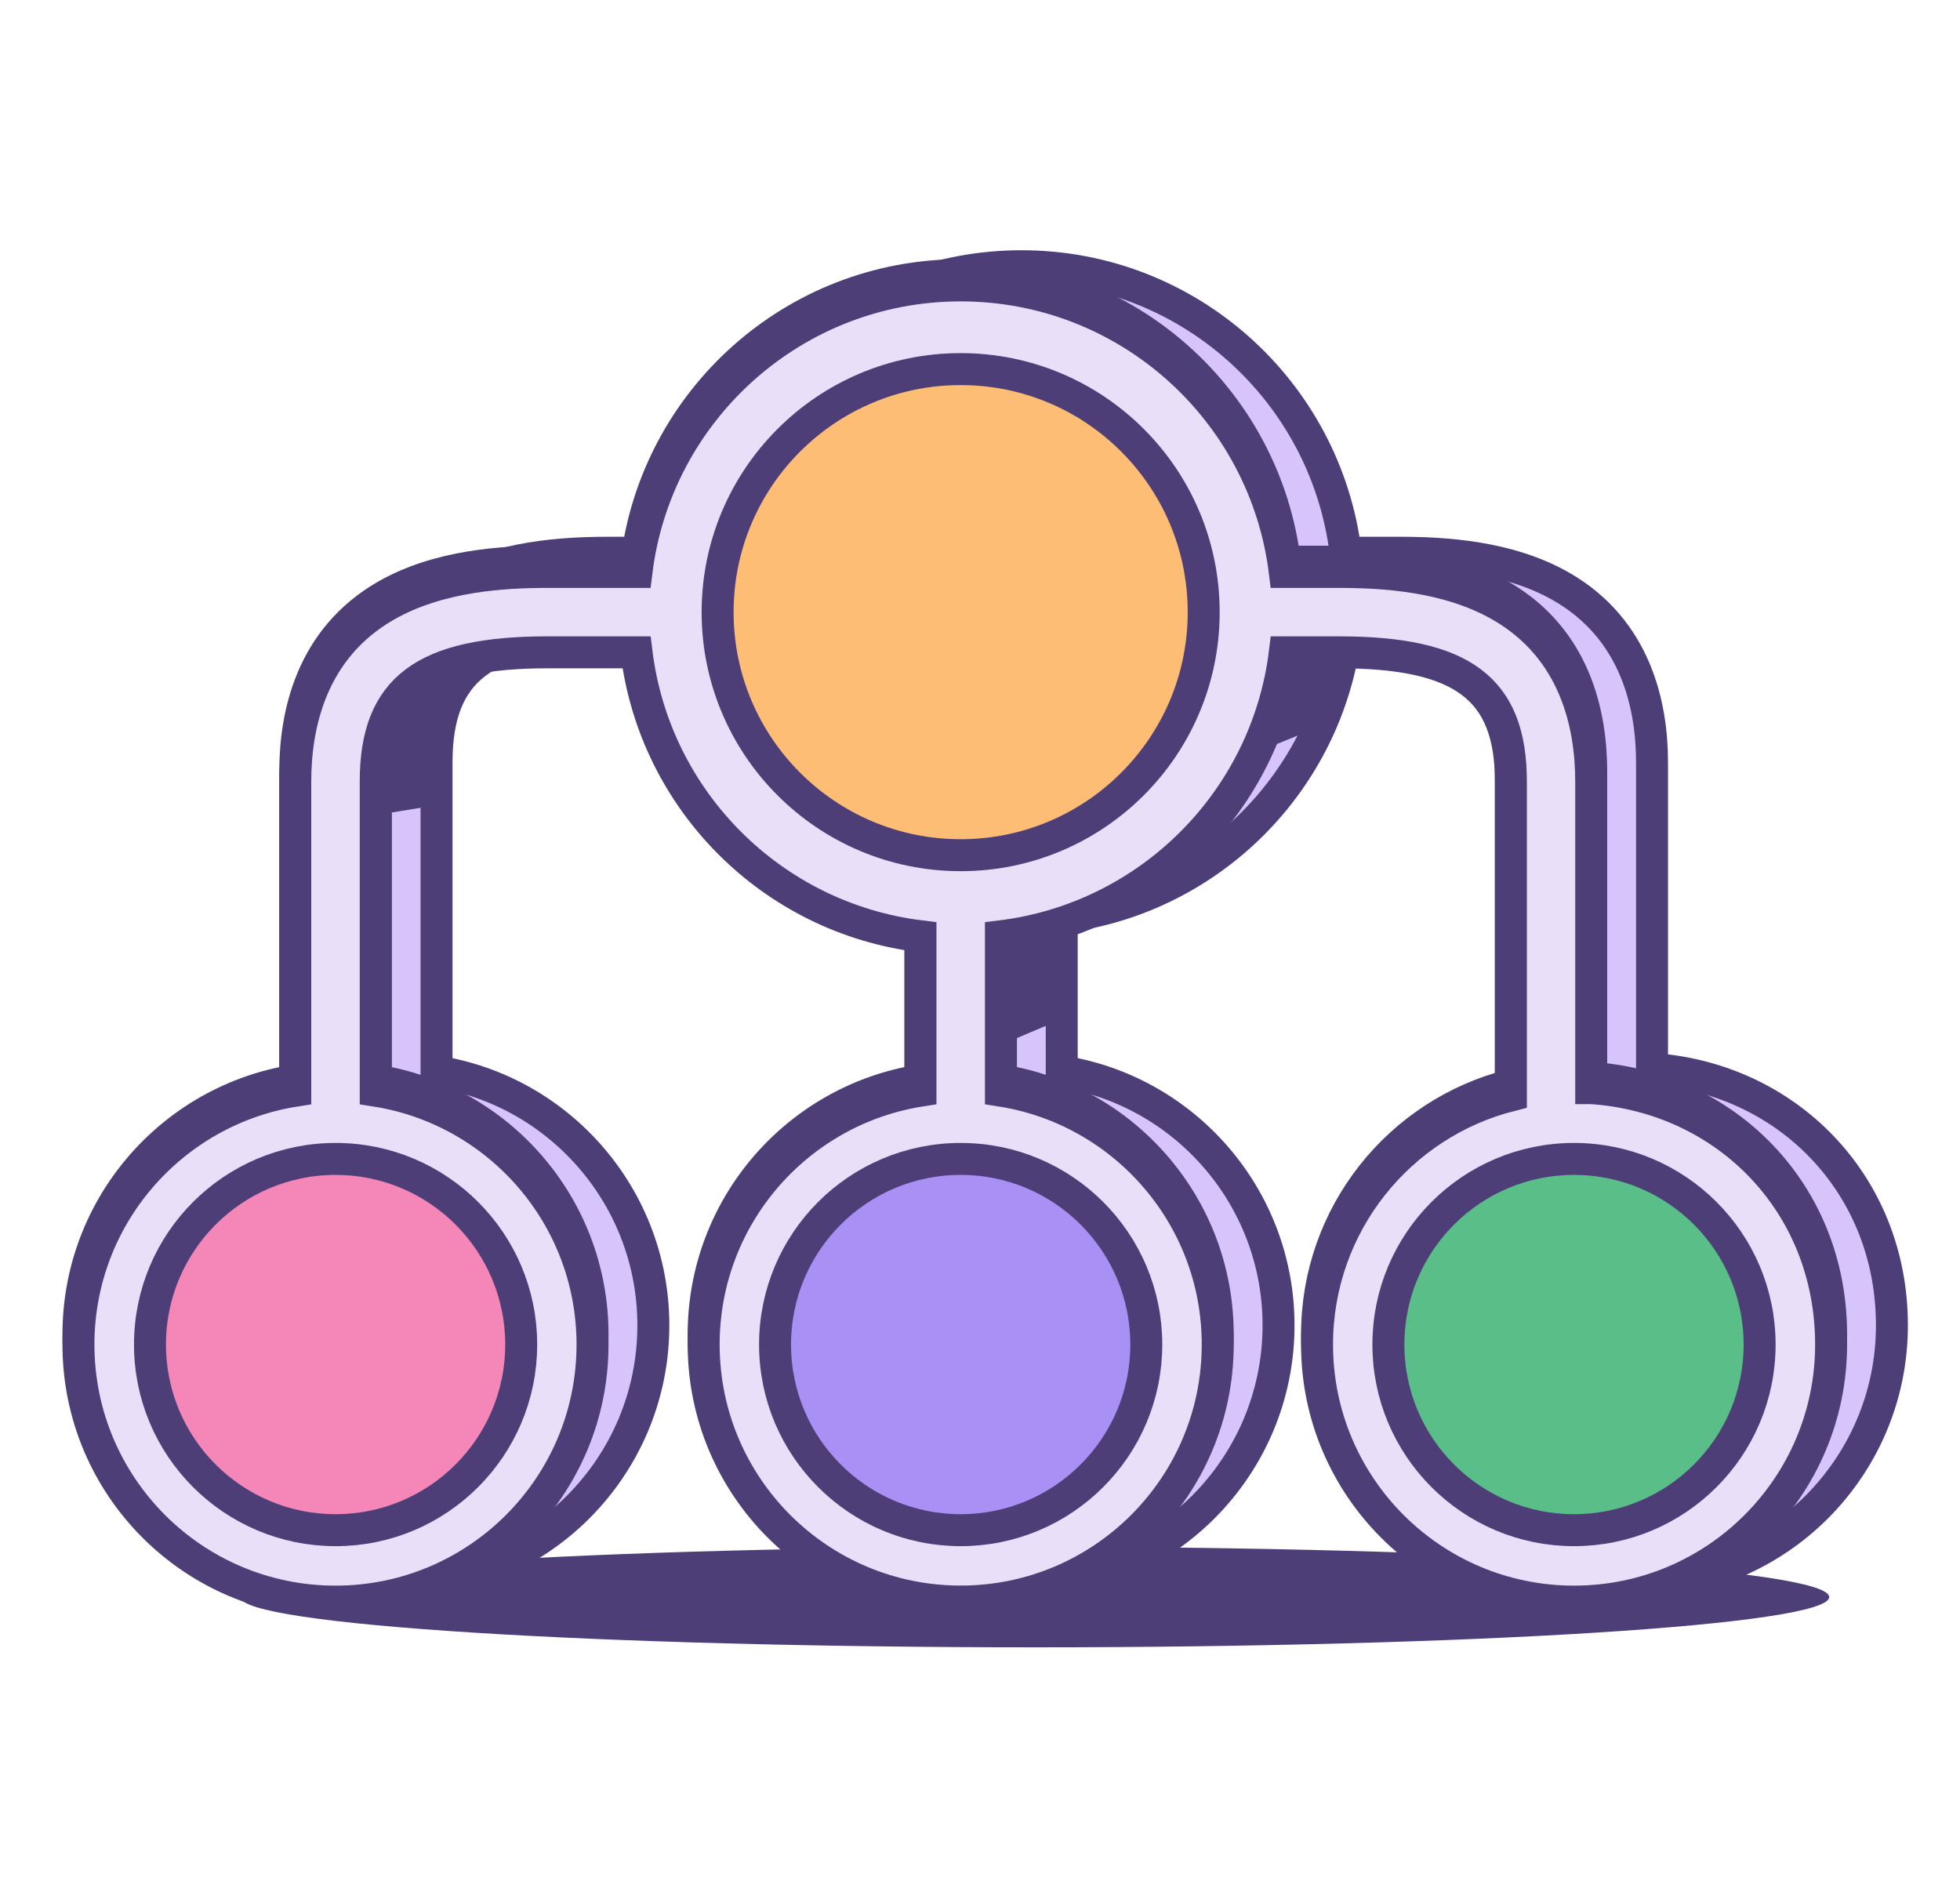
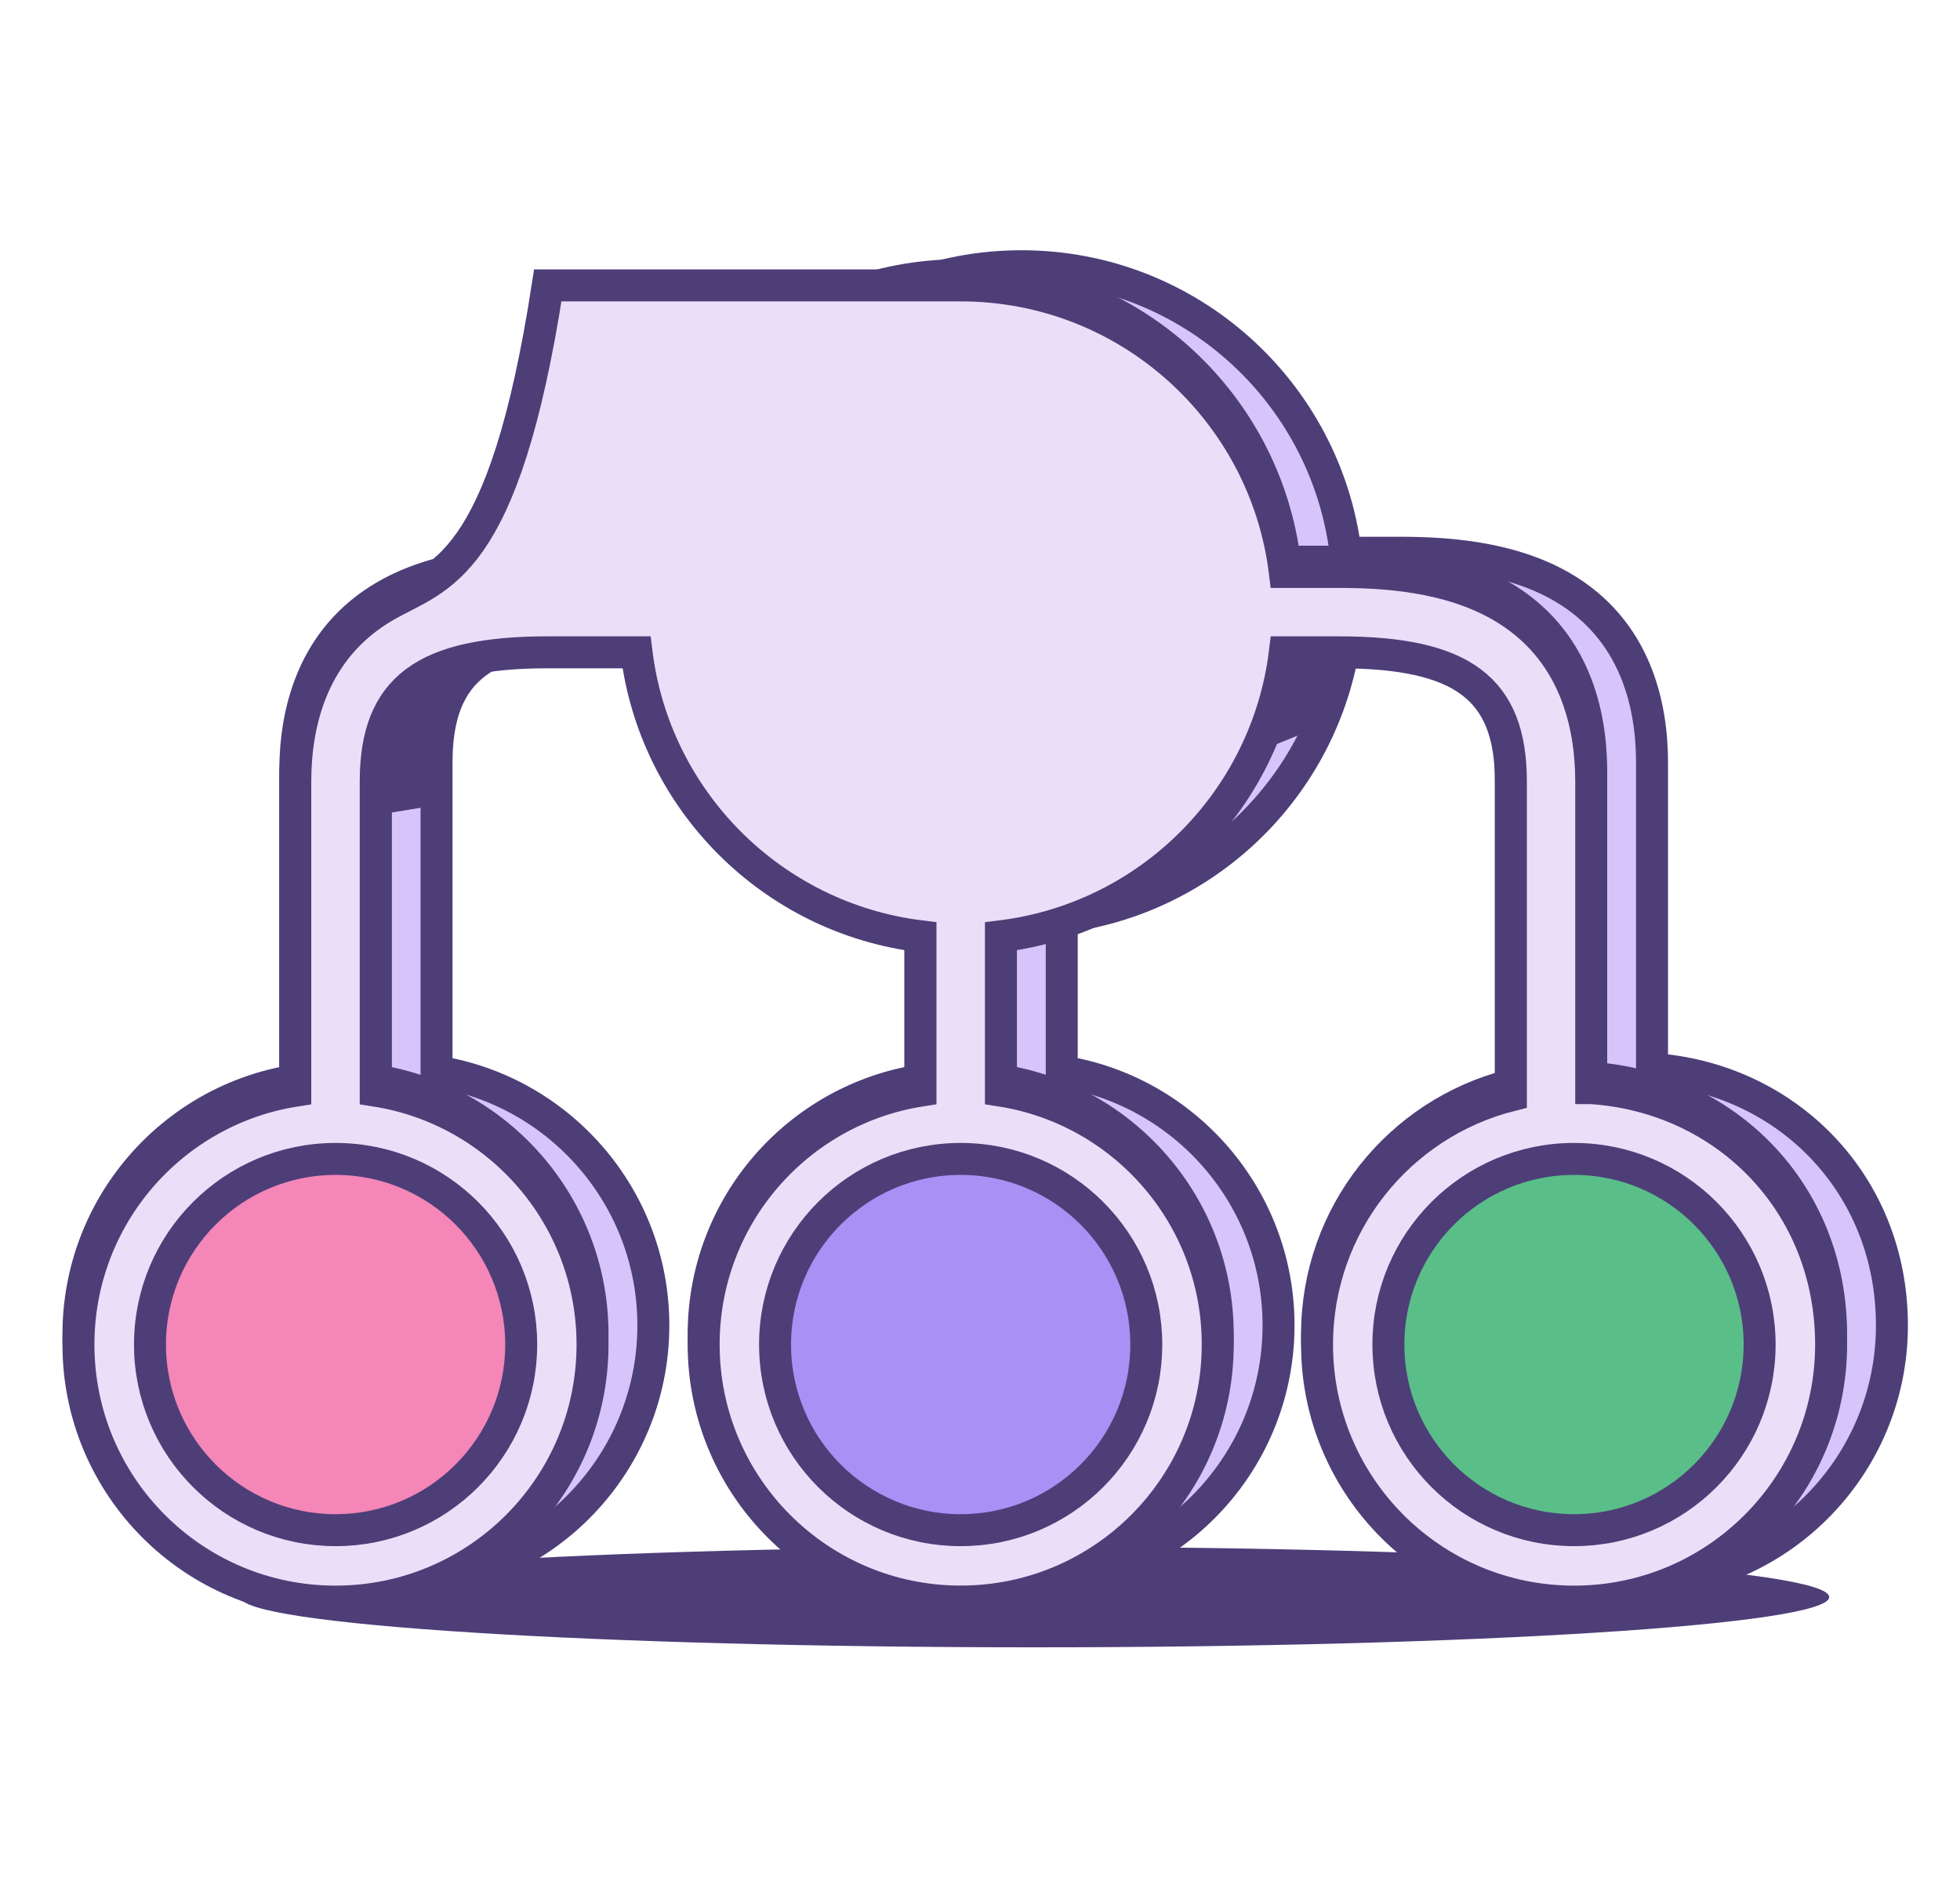
<svg xmlns="http://www.w3.org/2000/svg" width="94" height="90" viewBox="0 0 94 90" fill="none">
  <path d="M79.23 51.264V36.563C79.23 33.855 78.475 30.197 74.885 28.133C72.349 26.677 69.239 26.508 67.12 26.508H64.535C63.584 18.765 56.989 12.767 48.988 12.767C40.987 12.767 34.391 18.765 33.441 26.508H29.188C27.069 26.508 23.959 26.677 21.423 28.133C17.832 30.197 17.078 33.855 17.078 36.563V51.386C11.187 52.312 6.679 57.409 6.679 63.56C6.679 70.368 12.199 75.888 19.007 75.888C25.814 75.888 31.334 70.368 31.334 63.56C31.334 57.409 26.826 52.309 20.936 51.386V36.563C20.936 32.101 23.251 30.362 29.191 30.362H33.444C34.318 37.474 39.951 43.107 47.062 43.981V51.383C41.172 52.309 36.664 57.406 36.664 63.557C36.664 70.365 42.183 75.885 48.991 75.885C55.799 75.885 61.318 70.365 61.318 63.557C61.318 57.406 56.811 52.306 50.92 51.383V43.981C58.031 43.107 63.664 37.474 64.538 30.362H67.123C73.063 30.362 75.378 32.101 75.378 36.563V51.61C70.033 52.959 66.081 57.798 66.081 63.56C66.081 70.368 71.6 75.888 78.408 75.888C85.216 75.888 90.735 70.368 90.735 63.56C90.735 56.753 85.657 51.69 79.236 51.264H79.23Z" fill="#D7C4FA" stroke="#4D3E78" stroke-width="1.533" stroke-miterlimit="10" />
  <path d="M49.629 79C70.67 79 87.727 77.921 87.727 76.59C87.727 75.258 70.67 74.179 49.629 74.179C28.587 74.179 11.53 75.258 11.53 76.59C11.53 77.921 28.587 79 49.629 79Z" fill="#4D3E78" />
  <path d="M76.313 51.693V36.992C76.313 34.284 75.558 30.626 71.968 28.562C69.432 27.105 66.322 26.937 64.203 26.937H61.618C60.667 19.194 54.072 13.196 46.071 13.196C38.071 13.196 31.474 19.194 30.524 26.937H26.271C24.152 26.937 21.042 27.105 18.506 28.562C14.915 30.626 14.161 34.284 14.161 36.992V51.815C8.27 52.741 3.762 57.838 3.762 63.989C3.762 70.797 9.282 76.317 16.09 76.317C22.897 76.317 28.417 70.797 28.417 63.989C28.417 57.838 23.909 52.738 18.019 51.815V36.992C18.019 32.53 20.334 30.791 26.274 30.791H30.527C31.401 37.903 37.034 43.536 44.145 44.41V51.812C38.255 52.738 33.747 57.835 33.747 63.986C33.747 70.794 39.266 76.314 46.074 76.314C52.882 76.314 58.401 70.794 58.401 63.986C58.401 57.835 53.894 52.735 48.003 51.812V44.41C55.114 43.536 60.747 37.903 61.621 30.791H64.206C70.146 30.791 72.461 32.53 72.461 36.992V52.039C67.116 53.388 63.164 58.227 63.164 63.989C63.164 70.797 68.683 76.317 75.491 76.317C82.299 76.317 87.818 70.797 87.818 63.989C87.818 57.182 82.74 52.119 76.319 51.693H76.313Z" fill="#A990F5" stroke="#4D3E78" stroke-width="1.533" stroke-miterlimit="10" />
-   <path d="M76.313 52.184V37.483C76.313 34.775 75.558 31.117 71.968 29.053C69.432 27.597 66.322 27.428 64.203 27.428H61.618C60.667 19.685 54.072 13.687 46.071 13.687C38.071 13.687 31.474 19.685 30.524 27.428H26.271C24.152 27.428 21.042 27.597 18.506 29.053C14.915 31.117 14.161 34.775 14.161 37.483V52.306C8.27 53.233 3.762 58.329 3.762 64.481C3.762 71.288 9.282 76.808 16.09 76.808C22.897 76.808 28.417 71.288 28.417 64.481C28.417 58.329 23.909 53.23 18.019 52.306V37.483C18.019 33.021 20.334 31.283 26.274 31.283H30.527C31.401 38.394 37.034 44.027 44.145 44.901V52.303C38.255 53.23 33.747 58.326 33.747 64.478C33.747 71.285 39.266 76.805 46.074 76.805C52.882 76.805 58.401 71.285 58.401 64.478C58.401 58.326 53.894 53.227 48.003 52.303V44.901C55.114 44.027 60.747 38.394 61.621 31.283H64.206C70.146 31.283 72.461 33.021 72.461 37.483V52.53C67.116 53.88 63.164 58.719 63.164 64.481C63.164 71.288 68.683 76.808 75.491 76.808C82.299 76.808 87.818 71.288 87.818 64.481C87.818 57.673 82.74 52.61 76.319 52.184H76.313Z" fill="#EADFF8" stroke="#4D3E78" stroke-width="1.533" stroke-miterlimit="10" />
+   <path d="M76.313 52.184V37.483C76.313 34.775 75.558 31.117 71.968 29.053C69.432 27.597 66.322 27.428 64.203 27.428H61.618C60.667 19.685 54.072 13.687 46.071 13.687H26.271C24.152 27.428 21.042 27.597 18.506 29.053C14.915 31.117 14.161 34.775 14.161 37.483V52.306C8.27 53.233 3.762 58.329 3.762 64.481C3.762 71.288 9.282 76.808 16.09 76.808C22.897 76.808 28.417 71.288 28.417 64.481C28.417 58.329 23.909 53.23 18.019 52.306V37.483C18.019 33.021 20.334 31.283 26.274 31.283H30.527C31.401 38.394 37.034 44.027 44.145 44.901V52.303C38.255 53.23 33.747 58.326 33.747 64.478C33.747 71.285 39.266 76.805 46.074 76.805C52.882 76.805 58.401 71.285 58.401 64.478C58.401 58.326 53.894 53.227 48.003 52.303V44.901C55.114 44.027 60.747 38.394 61.621 31.283H64.206C70.146 31.283 72.461 33.021 72.461 37.483V52.53C67.116 53.88 63.164 58.719 63.164 64.481C63.164 71.288 68.683 76.808 75.491 76.808C82.299 76.808 87.818 71.288 87.818 64.481C87.818 57.673 82.74 52.61 76.319 52.184H76.313Z" fill="#EADFF8" stroke="#4D3E78" stroke-width="1.533" stroke-miterlimit="10" />
  <path d="M46.073 73.382C50.989 73.382 54.975 69.396 54.975 64.48C54.975 59.563 50.989 55.578 46.073 55.578C41.156 55.578 37.171 59.563 37.171 64.48C37.171 69.396 41.156 73.382 46.073 73.382Z" fill="#A990F5" stroke="#4D3E78" stroke-width="1.533" stroke-miterlimit="10" />
  <path d="M16.095 73.382C21.011 73.382 24.997 69.396 24.997 64.48C24.997 59.563 21.011 55.578 16.095 55.578C11.178 55.578 7.193 59.563 7.193 64.48C7.193 69.396 11.178 73.382 16.095 73.382Z" fill="#F486B8" stroke="#4D3E78" stroke-width="1.533" stroke-miterlimit="10" />
  <path d="M75.488 73.382C80.405 73.382 84.39 69.396 84.39 64.48C84.39 59.563 80.405 55.578 75.488 55.578C70.572 55.578 66.586 59.563 66.586 64.48C66.586 69.396 70.572 73.382 75.488 73.382Z" fill="#5ABE89" stroke="#4D3E78" stroke-width="1.533" stroke-miterlimit="10" />
-   <path d="M46.072 41.012C52.509 41.012 57.728 35.794 57.728 29.357C57.728 22.919 52.509 17.701 46.072 17.701C39.635 17.701 34.416 22.919 34.416 29.357C34.416 35.794 39.635 41.012 46.072 41.012Z" fill="#FDBD74" stroke="#4D3E78" stroke-width="1.533" stroke-miterlimit="10" />
  <path d="M18.216 39.058L20.74 38.644C20.74 38.644 20.924 35.891 20.924 35.112C20.924 34.333 22.807 31.714 22.807 31.714C22.807 31.714 19.593 31.99 18.676 34.422C17.759 36.853 18.216 39.058 18.216 39.058Z" fill="#4D3E78" />
-   <path d="M48.002 44.901V50.108L50.863 48.896V43.981L48.002 44.901Z" fill="#4D3E78" />
  <path d="M61.62 31.282L60.632 35.927L62.966 34.977L64.205 31.282H61.62Z" fill="#4D3E78" />
</svg>